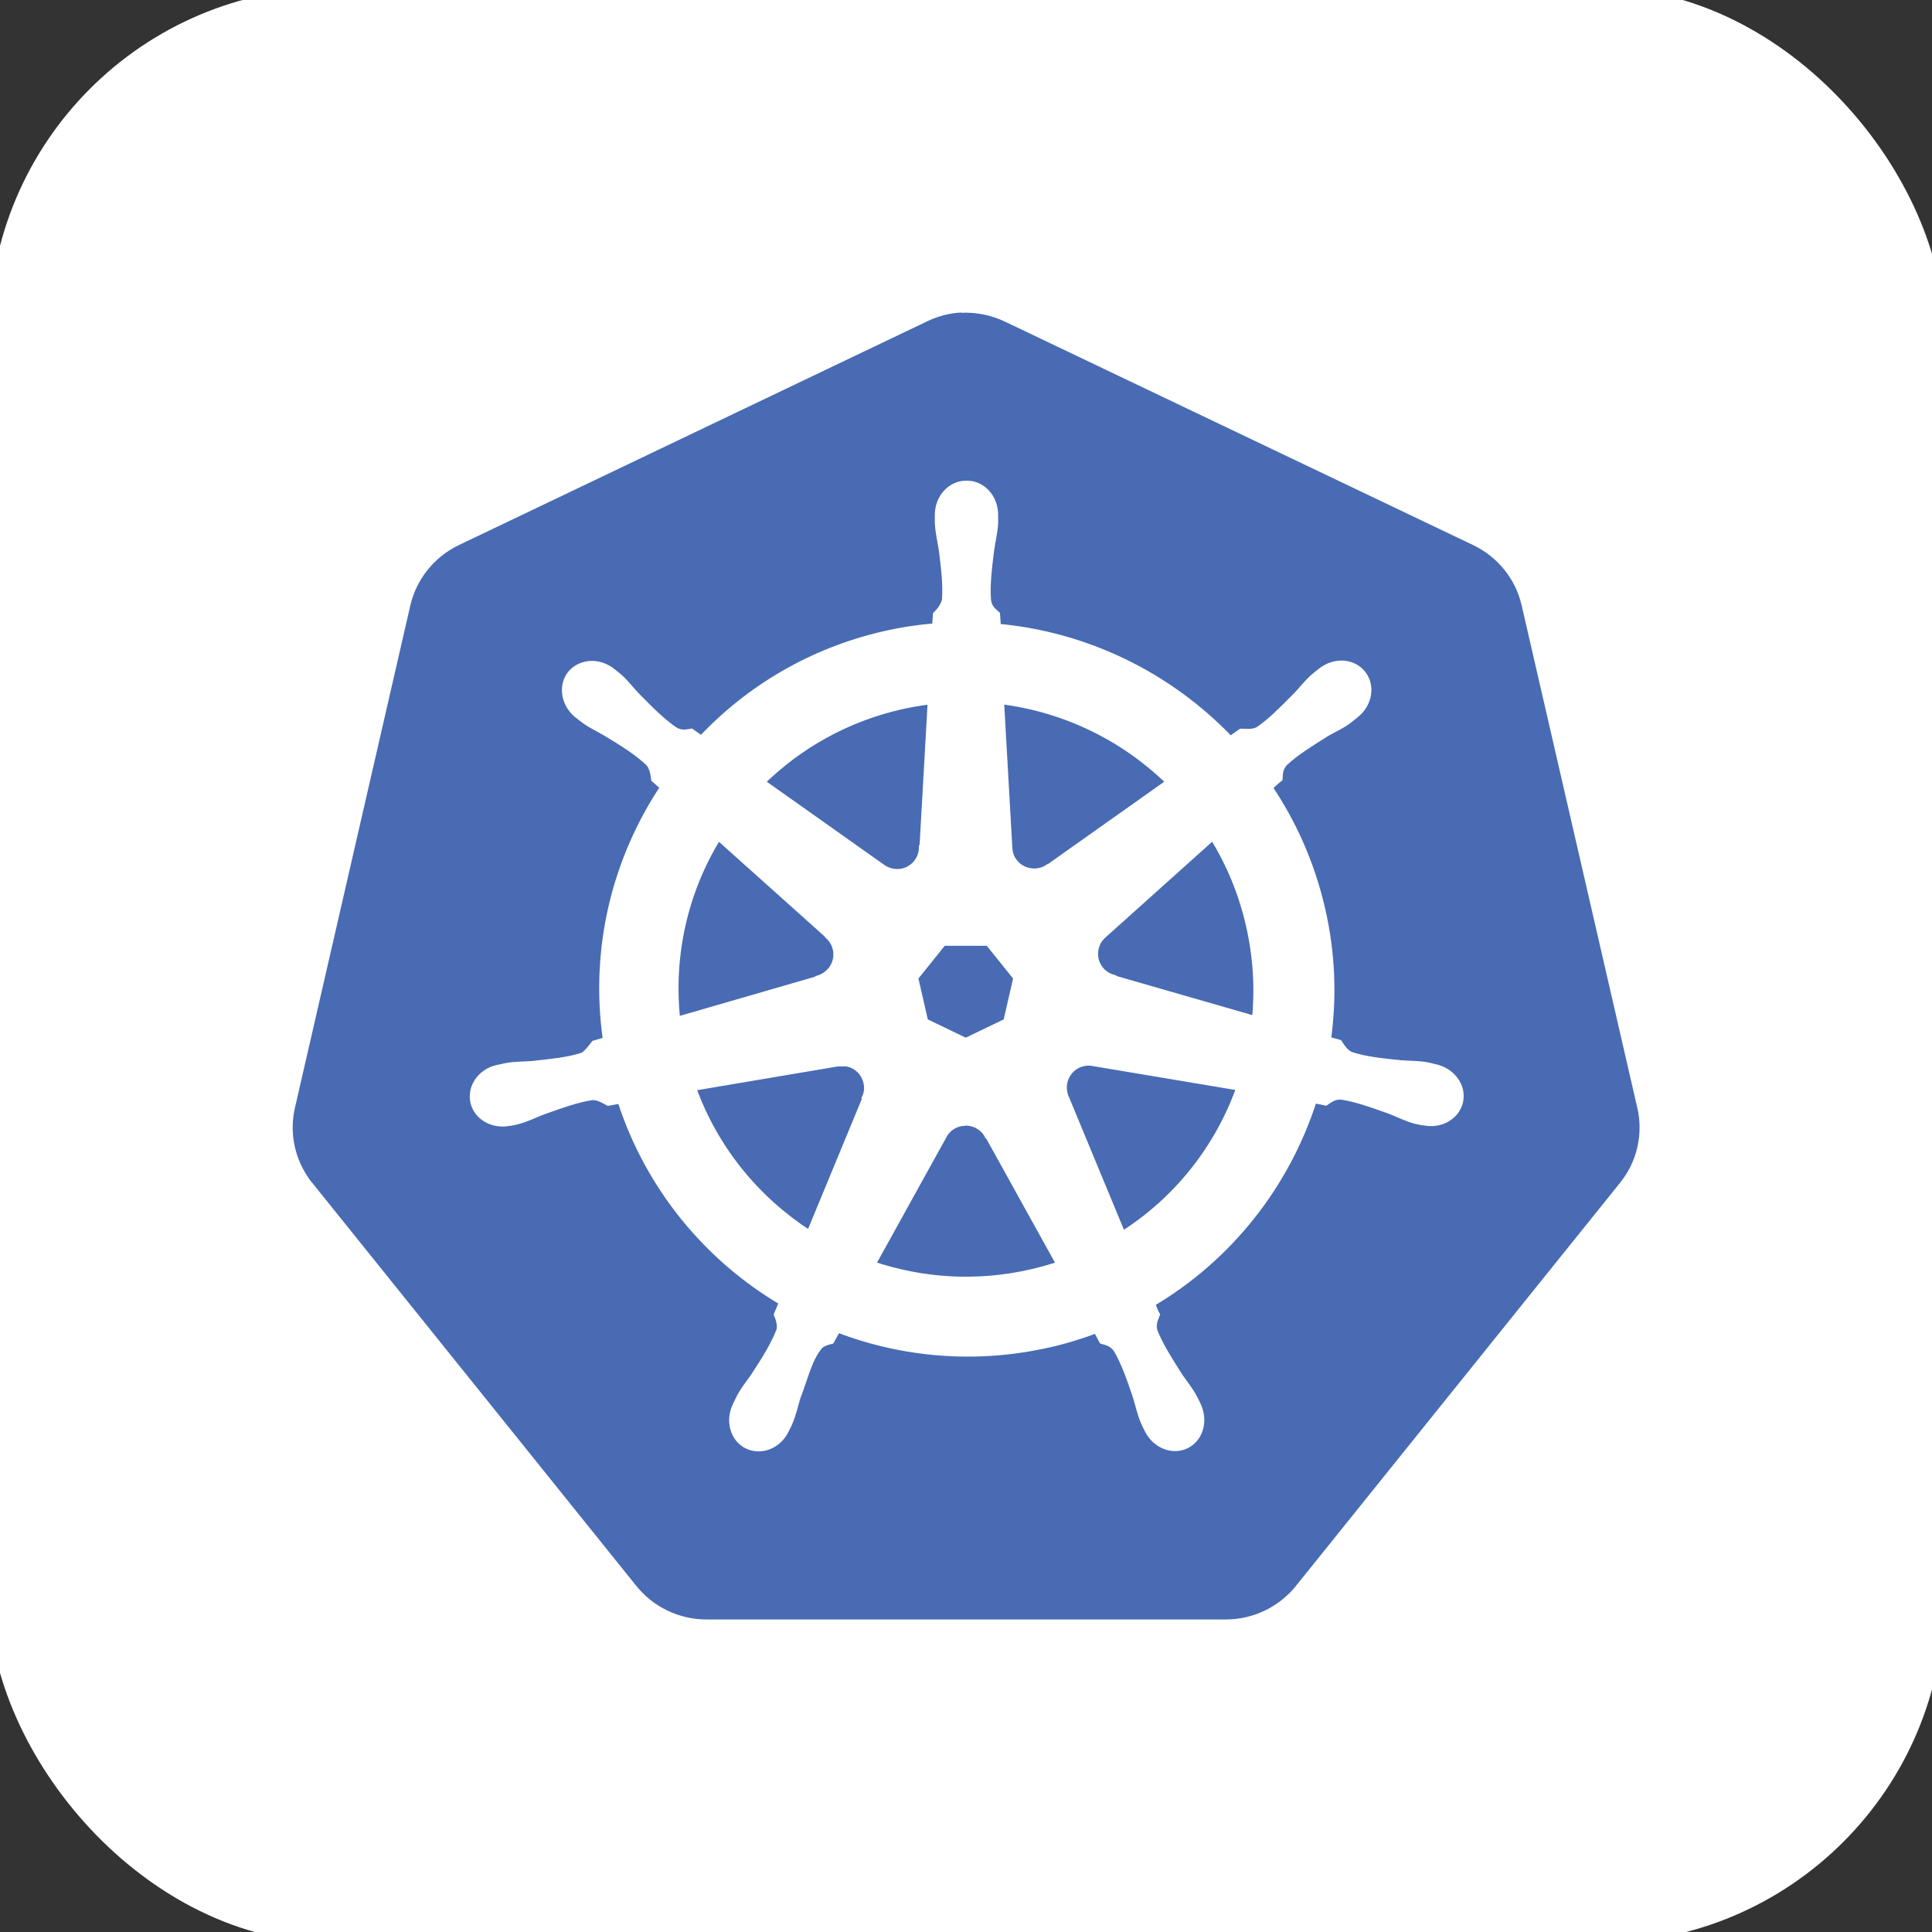
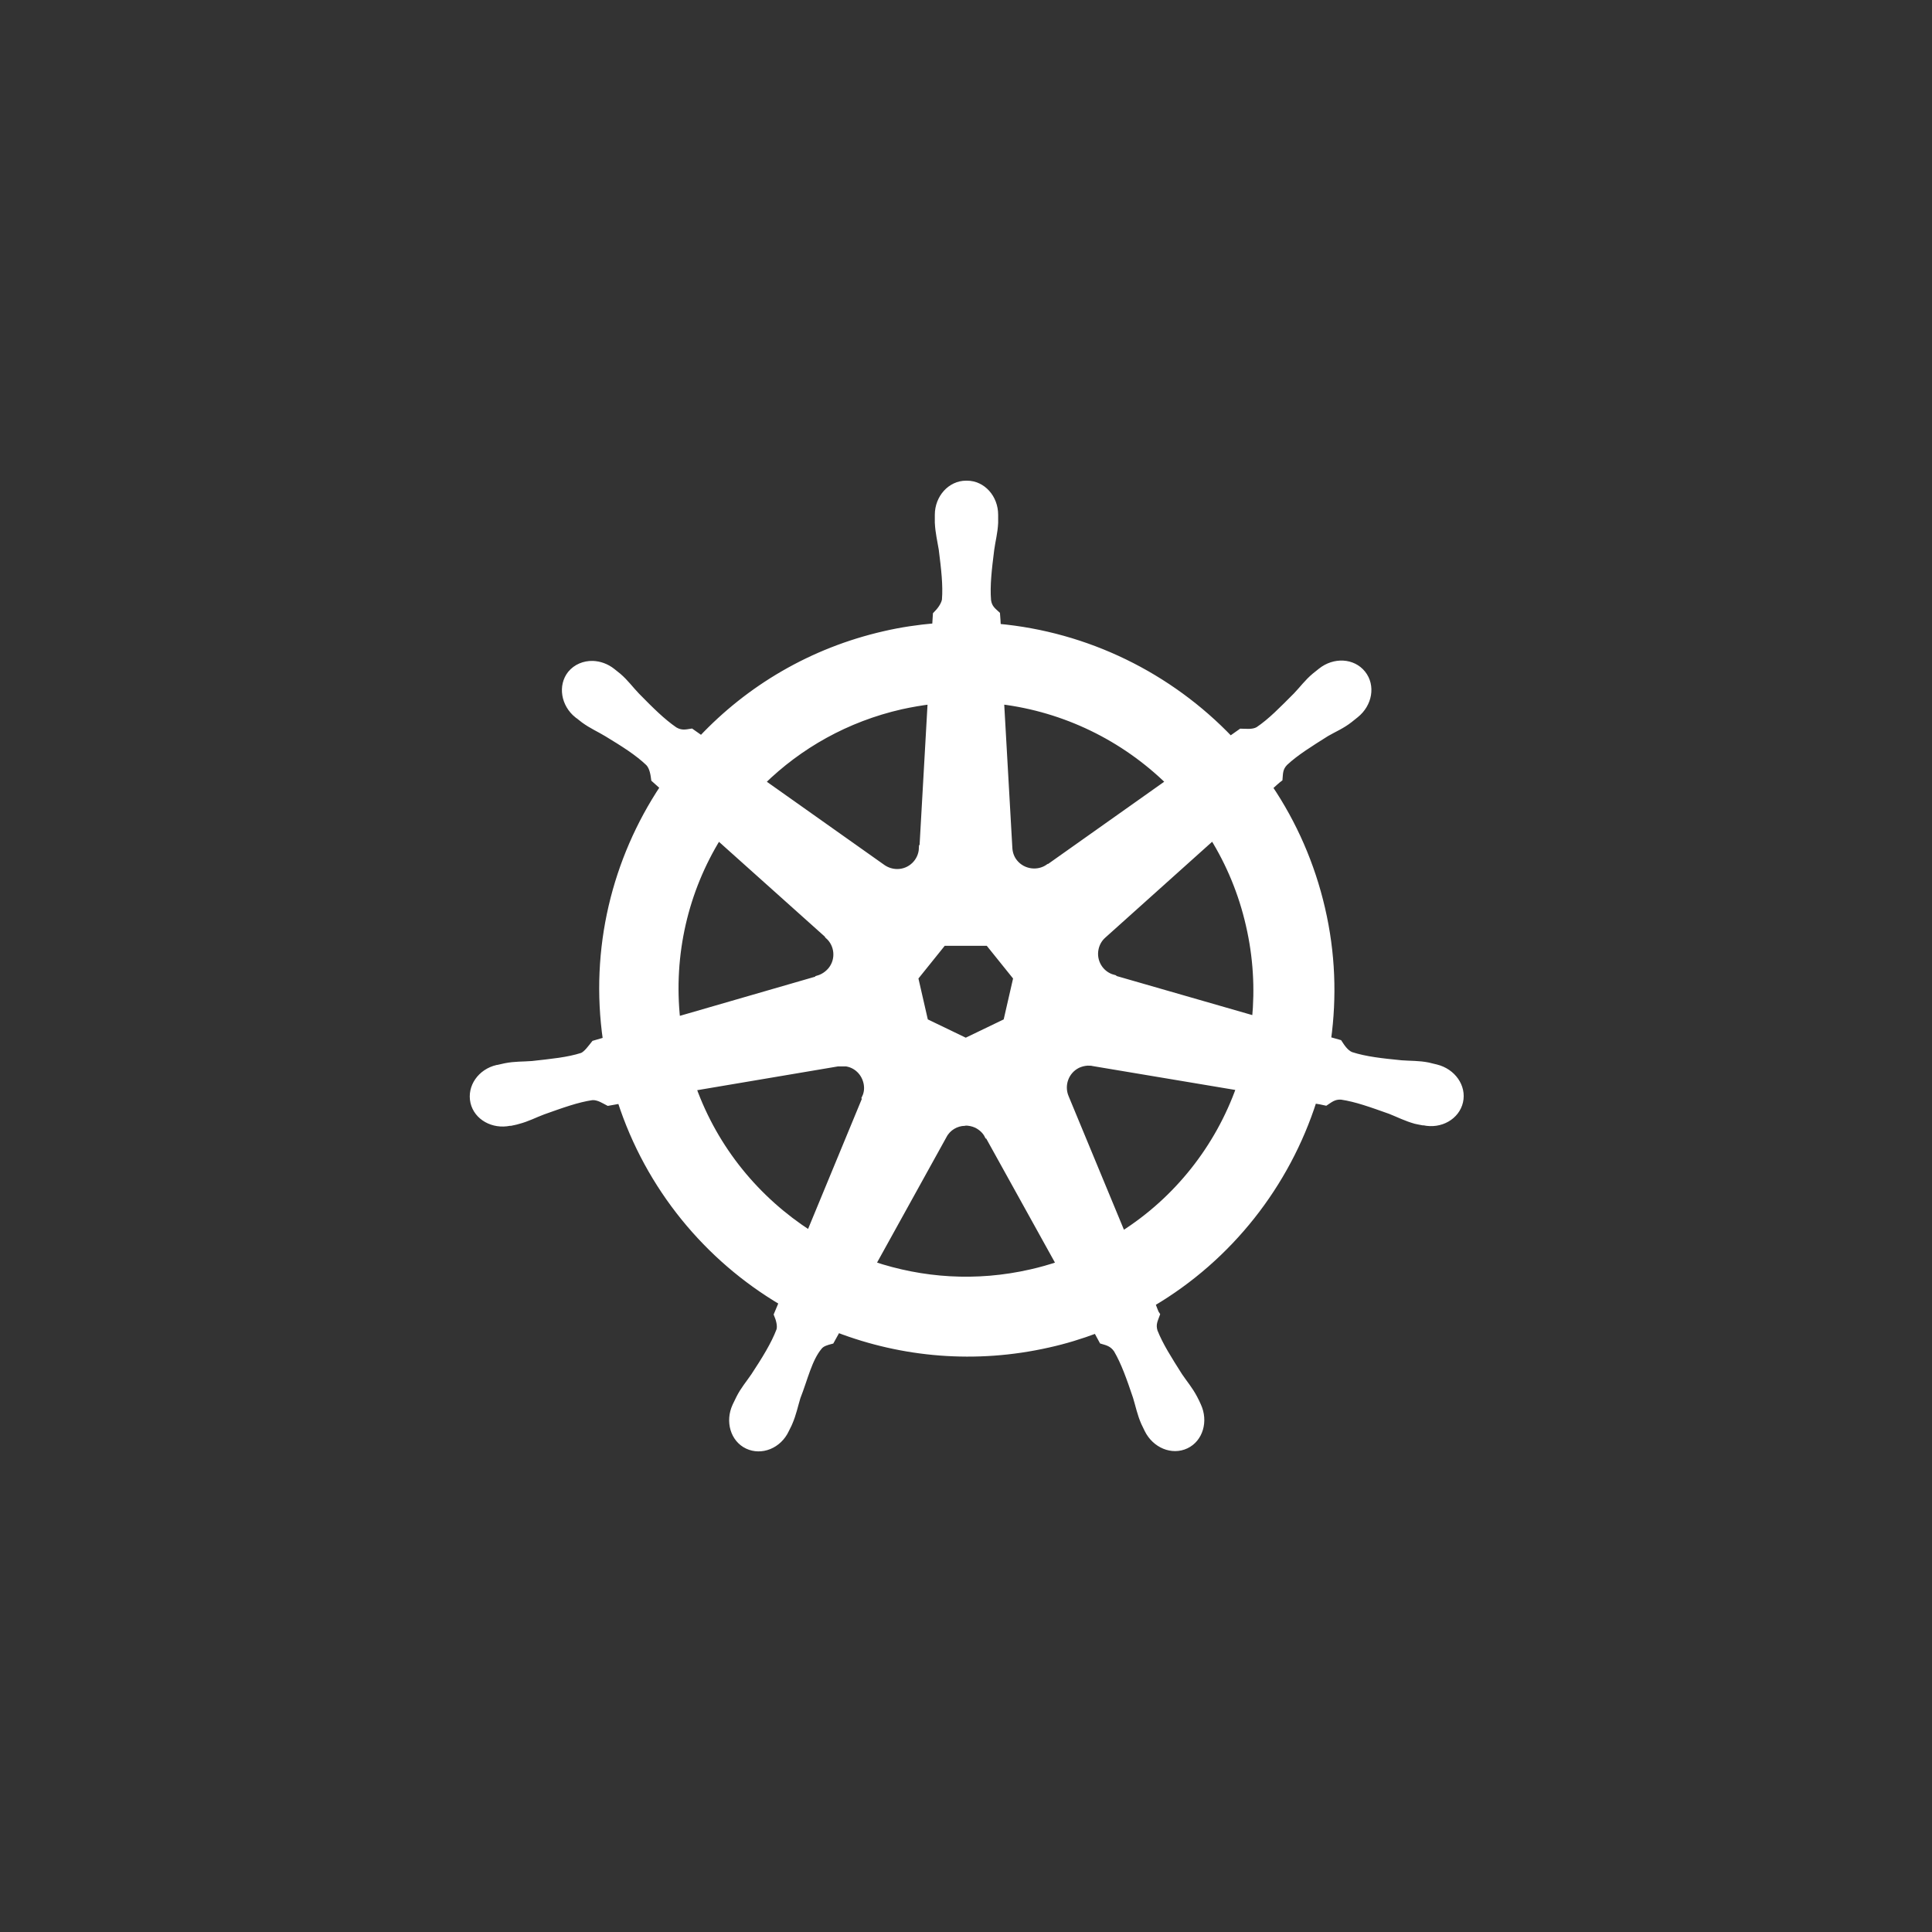
<svg xmlns="http://www.w3.org/2000/svg" id="Layer_1" data-name="Layer 1" viewBox="0 0 79 79">
  <rect x="0" y="0" width="79" height="79" fill="#333333" stroke="none" />
  <defs>
    <style>
      .cls-1, .cls-2 {
        fill: #fff;
      }

      .cls-2 {
        stroke: #fff;
        stroke-width: .25px;
      }

      .cls-3 {
        fill: #486bb3;
      }
    </style>
  </defs>
-   <rect class="cls-1" x="-.45" y="-.5" width="79.95" height="79.95" rx="14.1" ry="14.1" />
  <g id="layer1">
    <g id="g3052">
-       <path id="path3055" class="cls-3" d="m39.31,12.78c-.49.02-.96.15-1.4.36l-19.15,9.15c-1,.48-1.73,1.39-1.98,2.46l-4.72,20.55c-.22.96-.04,1.96.5,2.78.06.1.13.2.21.29l13.25,16.48c.69.86,1.75,1.37,2.86,1.37h21.25c1.11,0,2.17-.51,2.86-1.37l13.25-16.48c.7-.86.96-2,.71-3.07l-4.73-20.55c-.25-1.08-.98-1.98-1.98-2.46l-19.15-9.14c-.55-.26-1.16-.39-1.78-.36Z" />
      <path id="path3059" class="cls-2" d="m39.5,19.78c-.63,0-1.15.57-1.15,1.27,0,.01,0,.02,0,.03,0,.1,0,.21,0,.29.02.41.1.72.16,1.09.1.8.18,1.46.13,2.08-.05.23-.22.44-.37.59l-.03.48c-.69.06-1.38.16-2.07.32-2.98.68-5.54,2.21-7.49,4.28-.13-.09-.35-.25-.41-.29-.2.03-.41.09-.68-.07-.51-.35-.98-.82-1.55-1.4-.26-.27-.45-.54-.75-.8-.07-.06-.18-.14-.25-.2-.24-.19-.52-.29-.8-.3-.35-.01-.69.13-.91.4-.39.49-.27,1.25.28,1.69,0,0,.01,0,.02.01.08.06.17.14.24.19.33.24.62.36.95.56.69.42,1.25.77,1.7,1.2.18.19.21.52.23.66l.37.33c-1.97,2.96-2.88,6.61-2.34,10.34l-.48.14c-.13.16-.31.42-.49.5-.59.19-1.25.25-2.05.34-.38.03-.7.01-1.1.09-.09.02-.21.05-.31.07,0,0,0,0,0,0,0,0-.01,0-.02,0-.68.16-1.11.78-.97,1.4.14.61.8.98,1.48.84,0,0,.01,0,.02,0,0,0,.01,0,.02,0,.09-.02.21-.04.3-.07.39-.1.68-.26,1.03-.39.76-.27,1.39-.5,2-.59.26-.02.52.16.66.23l.5-.09c1.15,3.56,3.56,6.45,6.61,8.25l-.21.5c.08.19.16.46.1.65-.22.58-.6,1.19-1.04,1.86-.21.31-.43.56-.61.92-.05.09-.1.22-.15.31-.29.63-.08,1.36.49,1.63.57.27,1.28-.01,1.58-.65,0,0,0,0,0,0,0,0,0,0,0,0,.04-.09.11-.21.14-.29.16-.37.22-.69.33-1.05.3-.76.47-1.56.89-2.06.11-.14.3-.19.49-.24l.26-.47c2.66,1.02,5.64,1.29,8.61.62.68-.15,1.33-.35,1.97-.59.07.13.21.38.24.44.2.06.41.1.59.36.31.53.53,1.16.79,1.93.11.36.17.68.33,1.05.04.08.1.2.14.29.31.63,1.01.92,1.58.65.57-.27.78-1,.49-1.63-.04-.09-.1-.22-.15-.31-.19-.36-.4-.6-.61-.91-.43-.68-.79-1.24-1.02-1.82-.09-.3.02-.48.09-.68-.04-.05-.14-.33-.19-.46,3.17-1.87,5.51-4.86,6.61-8.31.15.02.41.07.49.09.17-.11.33-.26.64-.24.61.09,1.24.32,2,.59.35.14.64.29,1.03.4.08.02.2.04.3.06,0,0,.01,0,.02,0,0,0,.01,0,.02,0,.68.15,1.34-.23,1.48-.84.14-.61-.29-1.23-.97-1.4-.1-.02-.24-.06-.33-.08-.4-.08-.72-.06-1.1-.09-.8-.08-1.46-.15-2.05-.34-.24-.09-.41-.38-.49-.5l-.46-.13c.24-1.74.18-3.54-.24-5.35-.42-1.82-1.16-3.49-2.15-4.96.12-.11.34-.31.41-.36.02-.21,0-.42.22-.65.45-.42,1.02-.77,1.7-1.2.33-.19.63-.31.95-.56.07-.05.17-.14.25-.2.55-.44.68-1.19.28-1.69s-1.16-.54-1.71-.1c-.08.06-.18.14-.25.2-.31.26-.5.53-.76.8-.57.57-1.03,1.05-1.55,1.4-.22.13-.55.08-.7.08l-.44.31c-2.49-2.61-5.87-4.27-9.51-4.6-.01-.15-.02-.43-.03-.51-.15-.14-.33-.26-.37-.57-.05-.62.03-1.28.13-2.08.05-.37.14-.68.16-1.09,0-.09,0-.23,0-.33,0-.7-.51-1.27-1.15-1.27h0Zm-1.44,8.89l-.34,6.01h-.02c-.02.55-.47.98-1.01.98-.22,0-.43-.07-.6-.19h0s-4.93-3.49-4.93-3.49c1.52-1.49,3.45-2.59,5.69-3.1.41-.09.82-.16,1.22-.21Zm2.87,0c2.61.32,5.02,1.5,6.87,3.31l-4.9,3.47h-.02c-.43.31-1.05.23-1.39-.19-.14-.17-.21-.38-.22-.59h0s-.34-6-.34-6Zm-11.57,5.55l4.5,4.03v.02c.4.35.46.97.12,1.39-.14.17-.32.29-.52.35v.02s-5.77,1.67-5.77,1.67c-.29-2.69.34-5.3,1.68-7.47Zm20.23,0c.67,1.08,1.18,2.29,1.48,3.61.3,1.3.37,2.59.25,3.84l-5.8-1.67v-.02c-.52-.14-.84-.67-.72-1.2.05-.22.16-.4.32-.54h0s4.48-4.02,4.48-4.02h0Zm-11.02,4.33h1.84l1.15,1.43-.41,1.79-1.66.8-1.66-.8-.41-1.79,1.15-1.43Zm5.91,4.9c.08,0,.16,0,.23.02h0s5.97,1,5.97,1c-.87,2.45-2.54,4.58-4.78,6l-2.32-5.6h0c-.21-.5,0-1.08.49-1.32.13-.06.26-.09.39-.1h0Zm-10.02.02c.46,0,.86.32.97.79.05.22.03.43-.06.62l.02.02-2.29,5.54c-2.14-1.38-3.85-3.43-4.76-5.96l5.92-1h0c.07,0,.13,0,.2,0h0Zm5,2.43c.16,0,.32.03.47.1.2.1.36.25.45.43h.02l2.92,5.27c-.38.13-.77.24-1.17.33-2.23.51-4.45.35-6.47-.33l2.91-5.26h0c.17-.33.51-.52.85-.53Z" />
    </g>
  </g>
</svg>